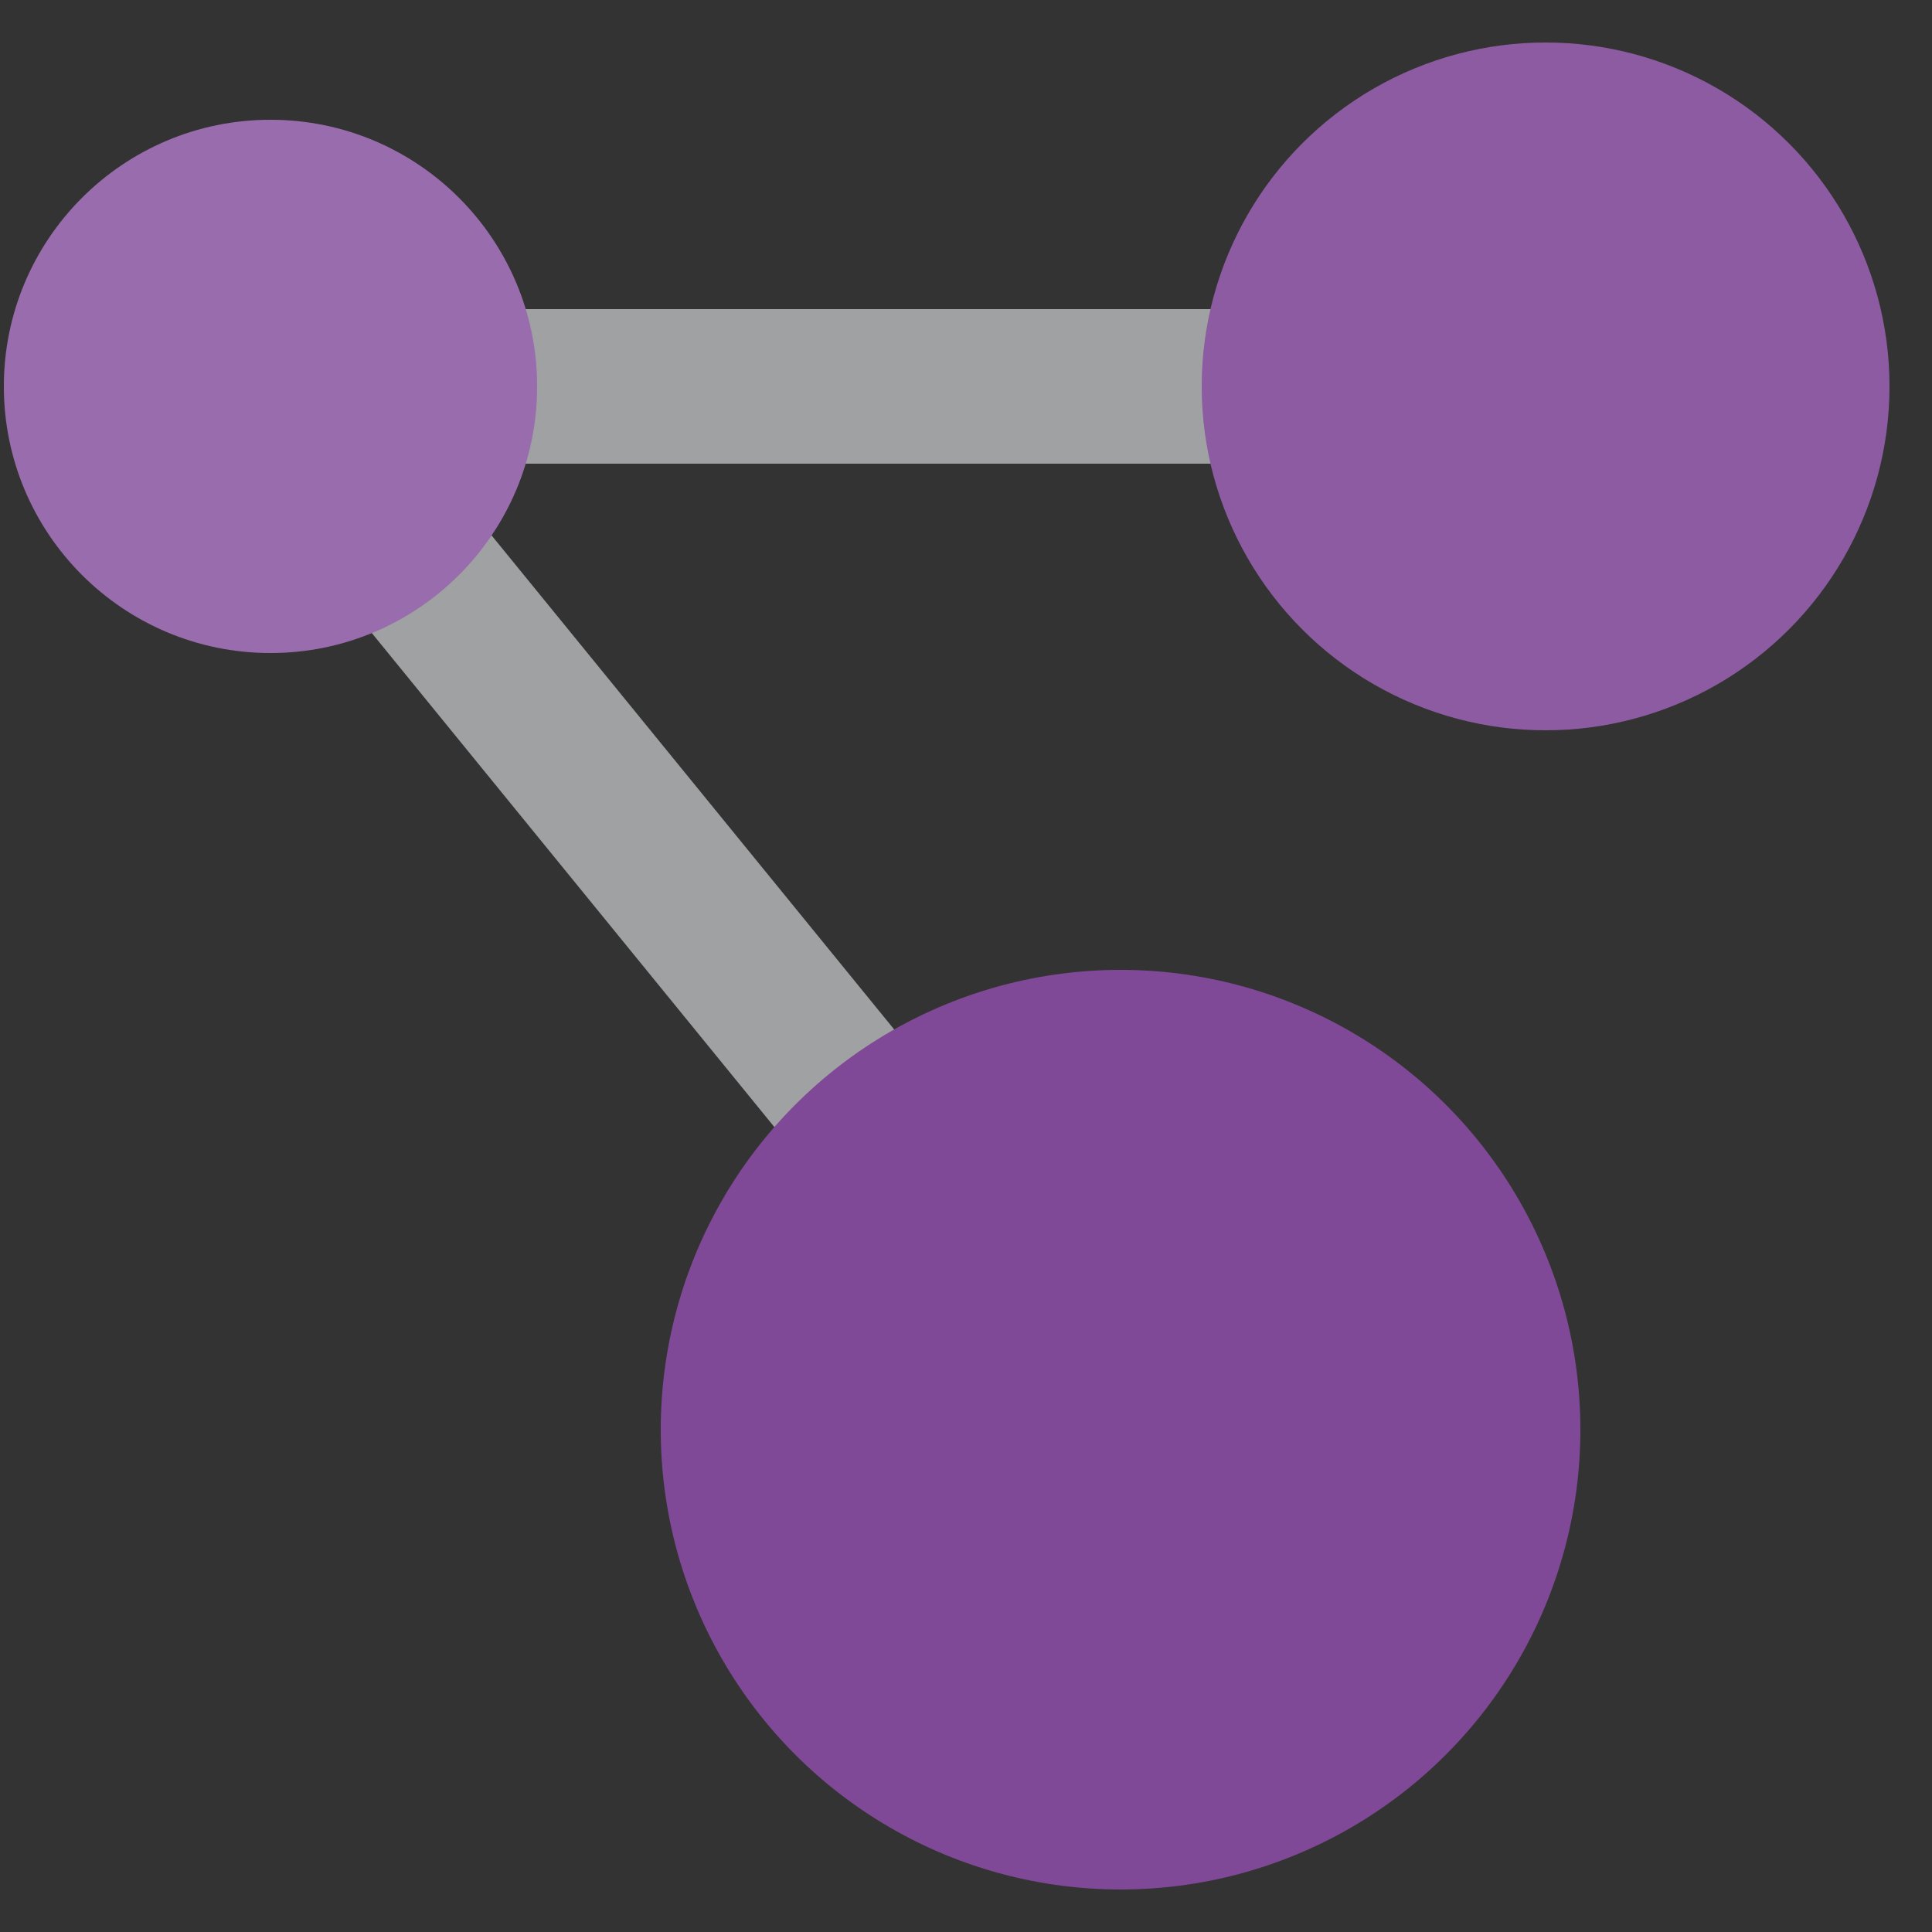
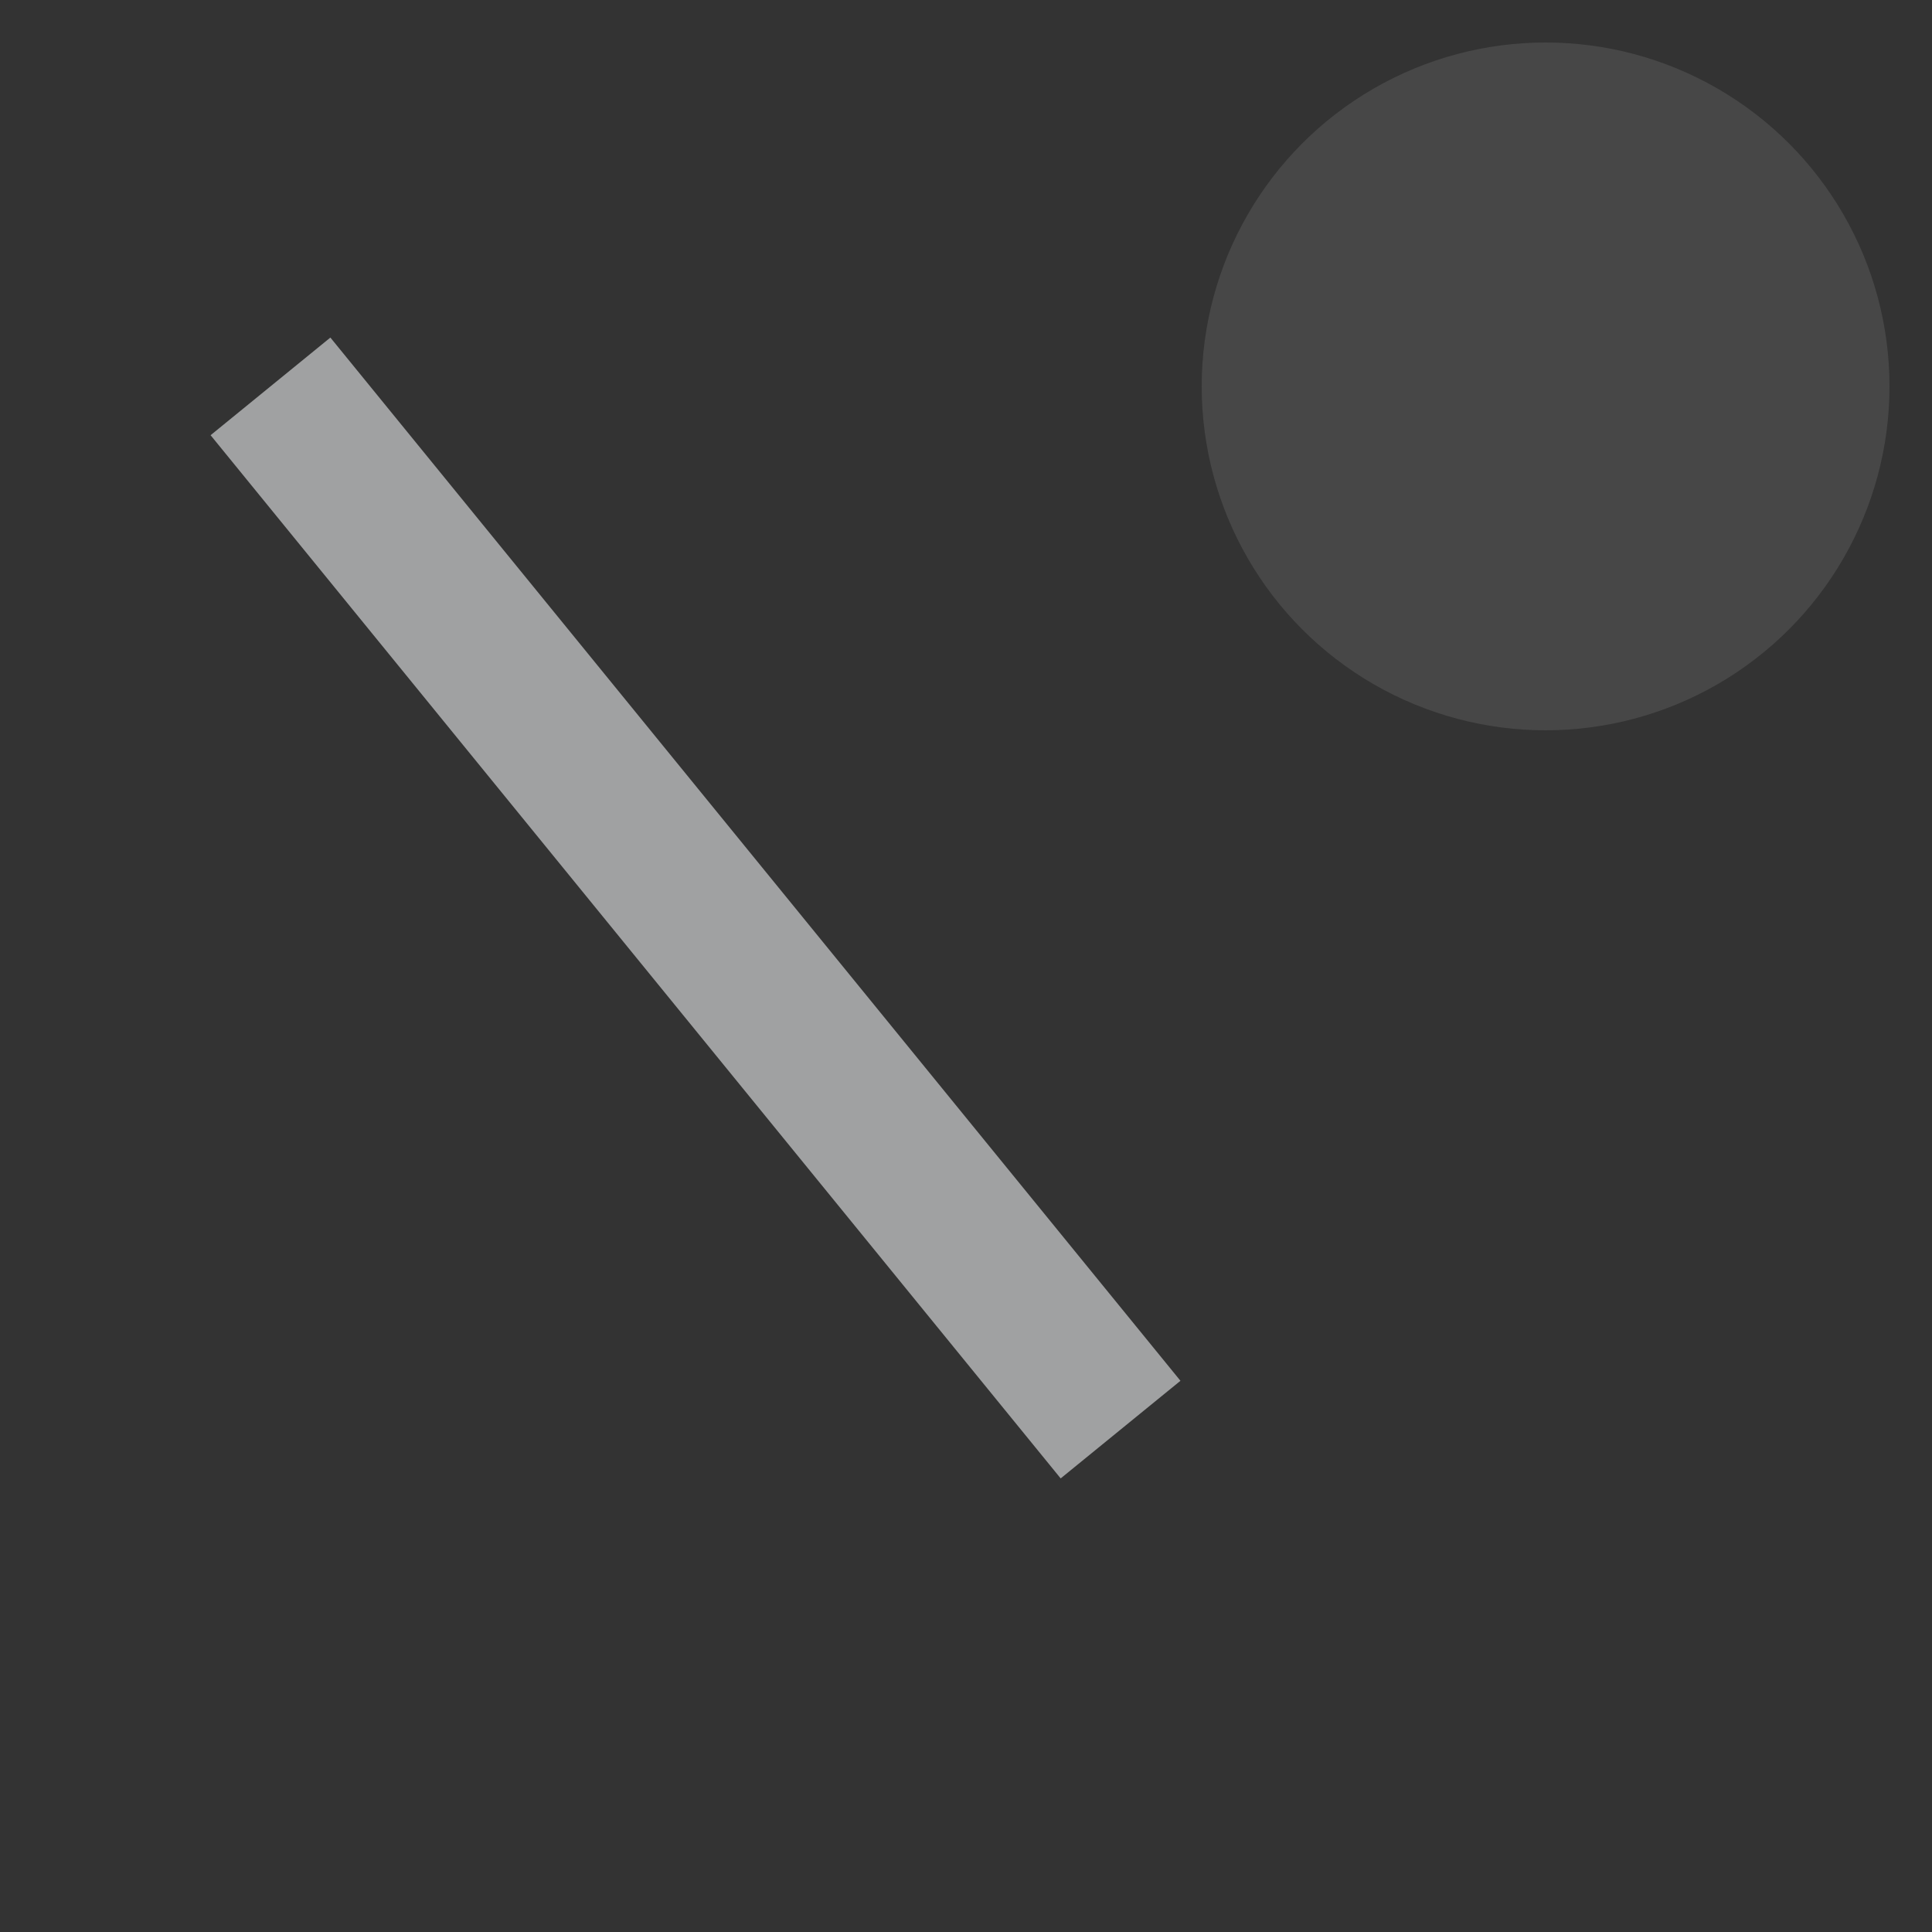
<svg xmlns="http://www.w3.org/2000/svg" viewBox="0 0 50 50" class="" role="presentation" focusable="false" id="FxSymbol0-0bd">
  <rect x="0" y="0" width="50" height="50" fill="#333333" stroke="none" />
  <g>
    <title />
-     <path d="M5.45 11.263l3.1-2.527 22 26.999-3.1 2.526z" class="msportalfx-svg-c03" fill="#a0a1a2" />
-     <path d="M7 8h33v4H7z" class="msportalfx-svg-c03" fill="#a0a1a2" />
-     <circle cx="7" cy="10" r="6.9" class="msportalfx-svg-c17" fill="#804998" />
-     <circle opacity=".2" cx="7" cy="10" r="6.9" class="msportalfx-svg-c01" fill="#ffffff" />
-     <circle cx="40" cy="10" r="8.9" class="msportalfx-svg-c17" fill="#804998" />
+     <path d="M5.45 11.263l3.1-2.527 22 26.999-3.1 2.526" class="msportalfx-svg-c03" fill="#a0a1a2" />
    <circle opacity=".1" cx="40" cy="10" r="8.9" class="msportalfx-svg-c01" fill="#ffffff" />
-     <circle cx="29" cy="37" r="11.9" class="msportalfx-svg-c17" fill="#804998" />
  </g>
</svg>